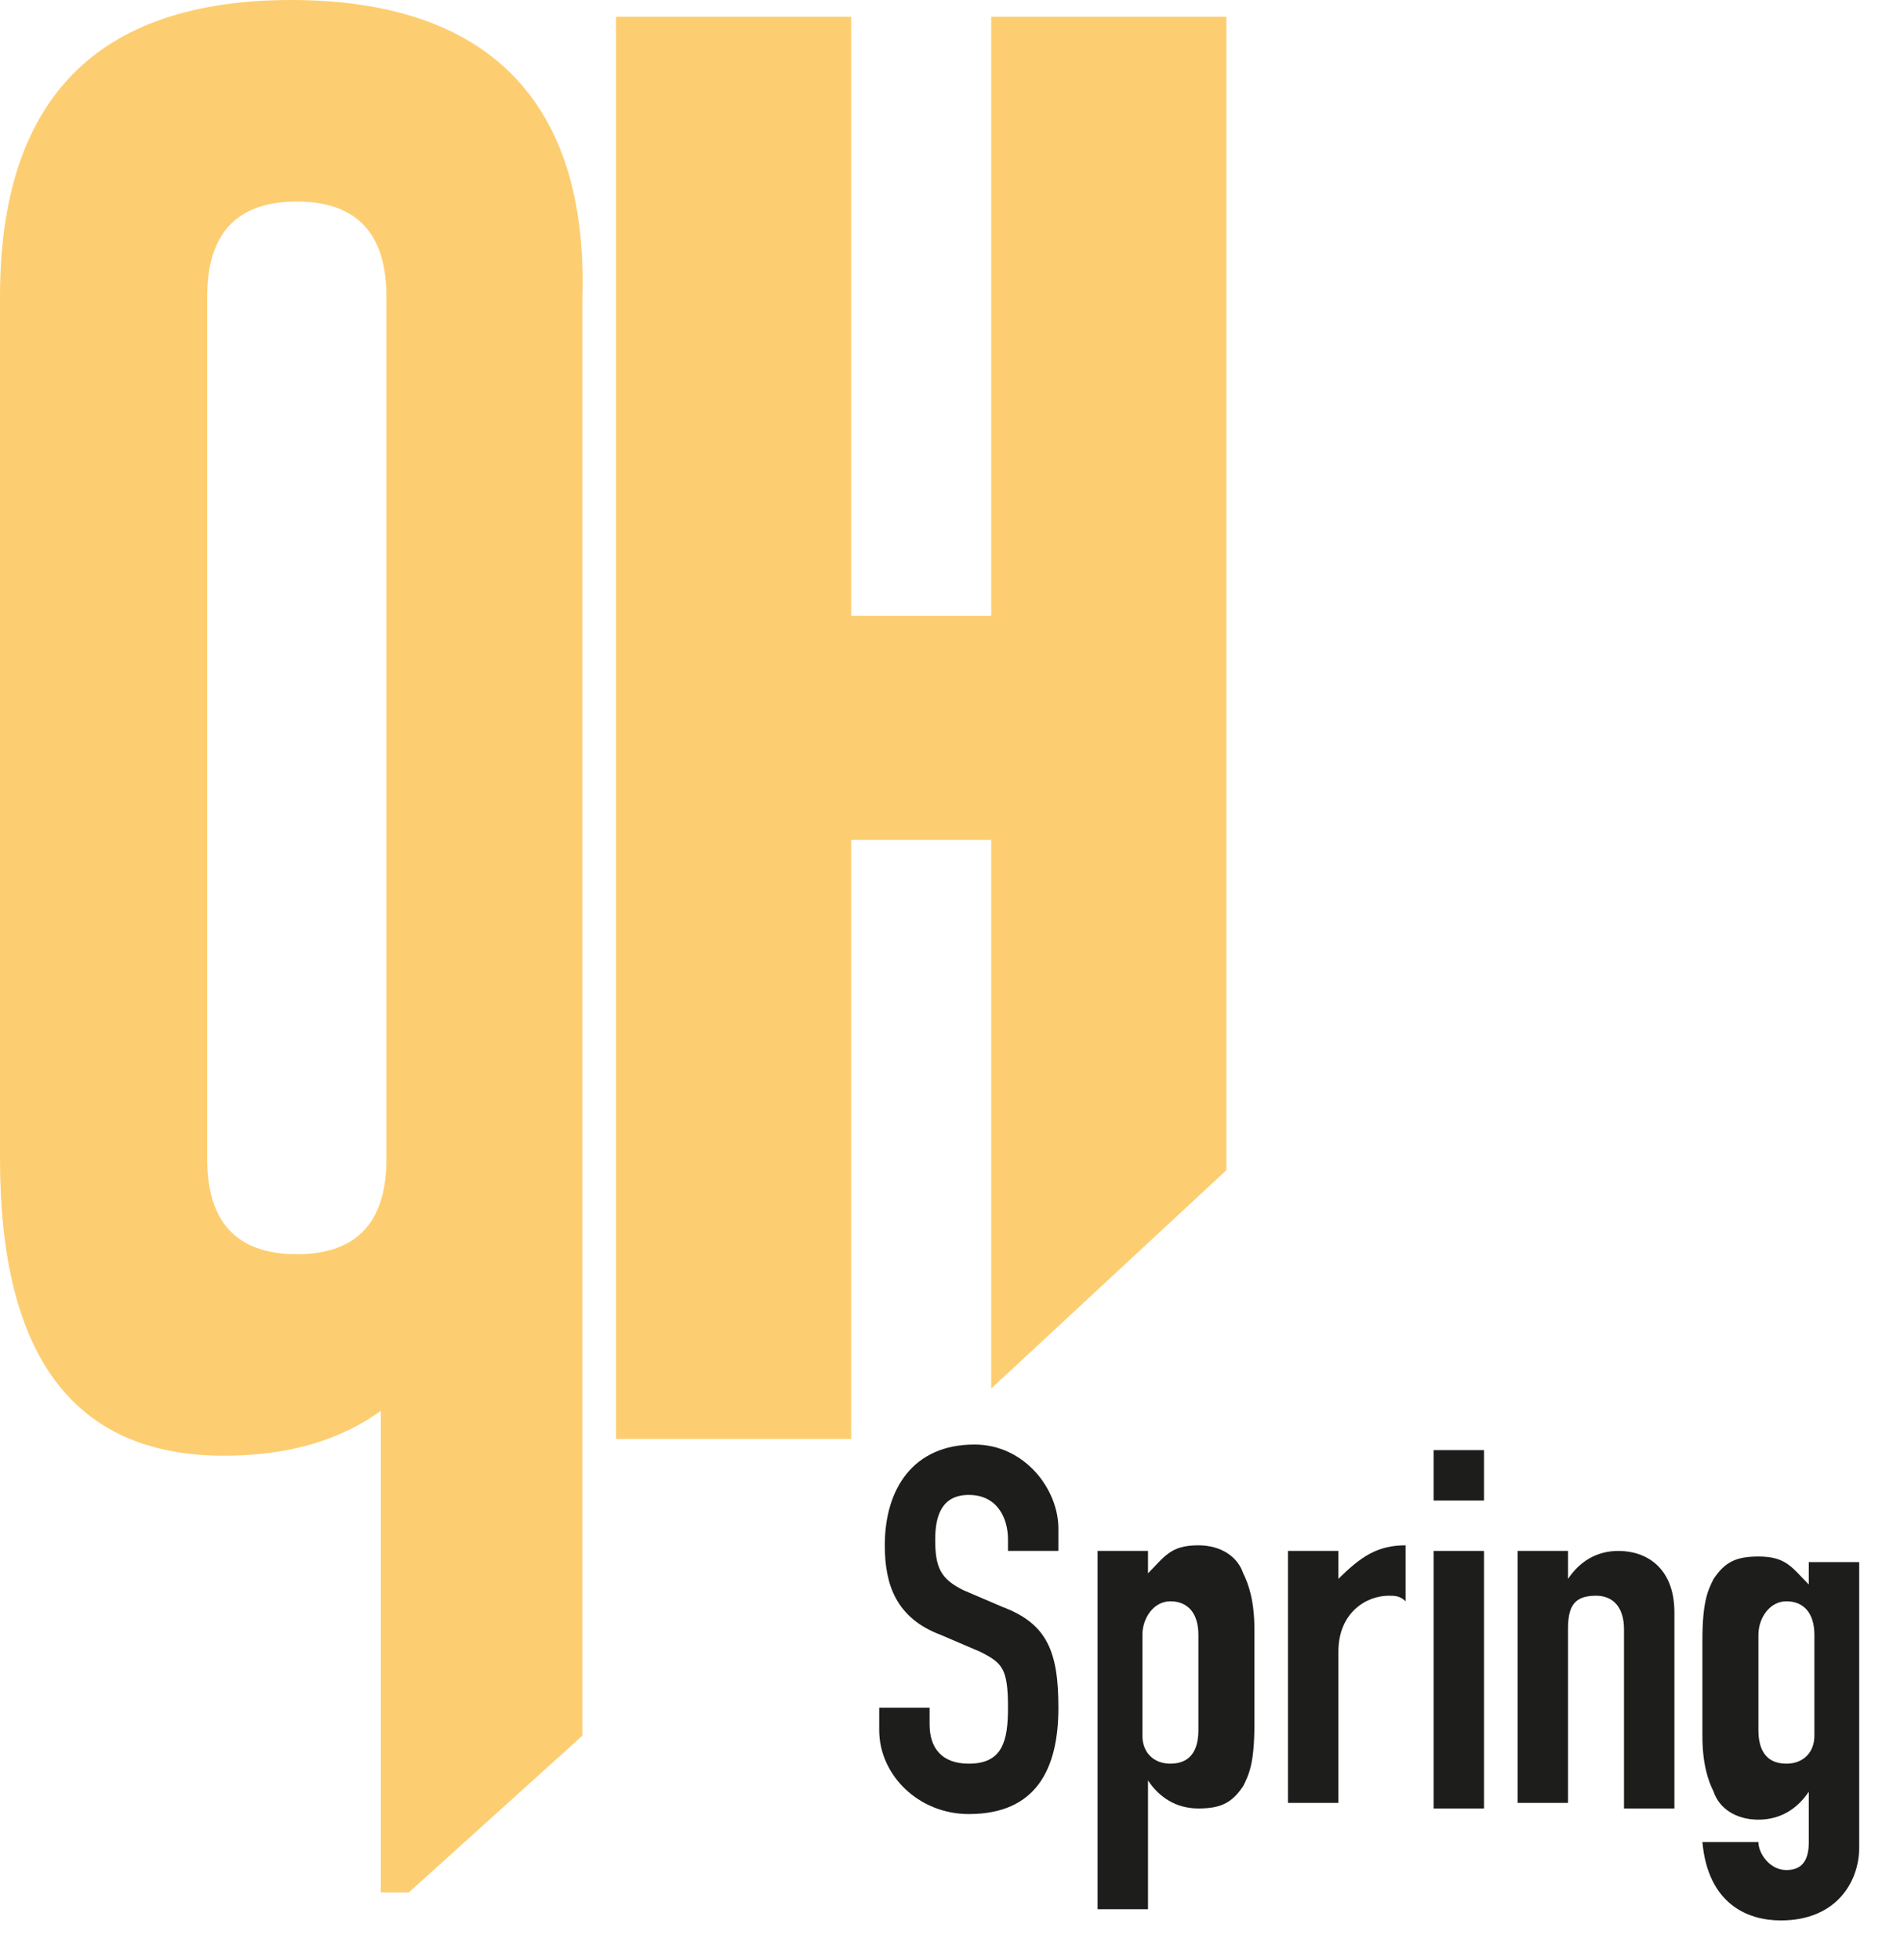
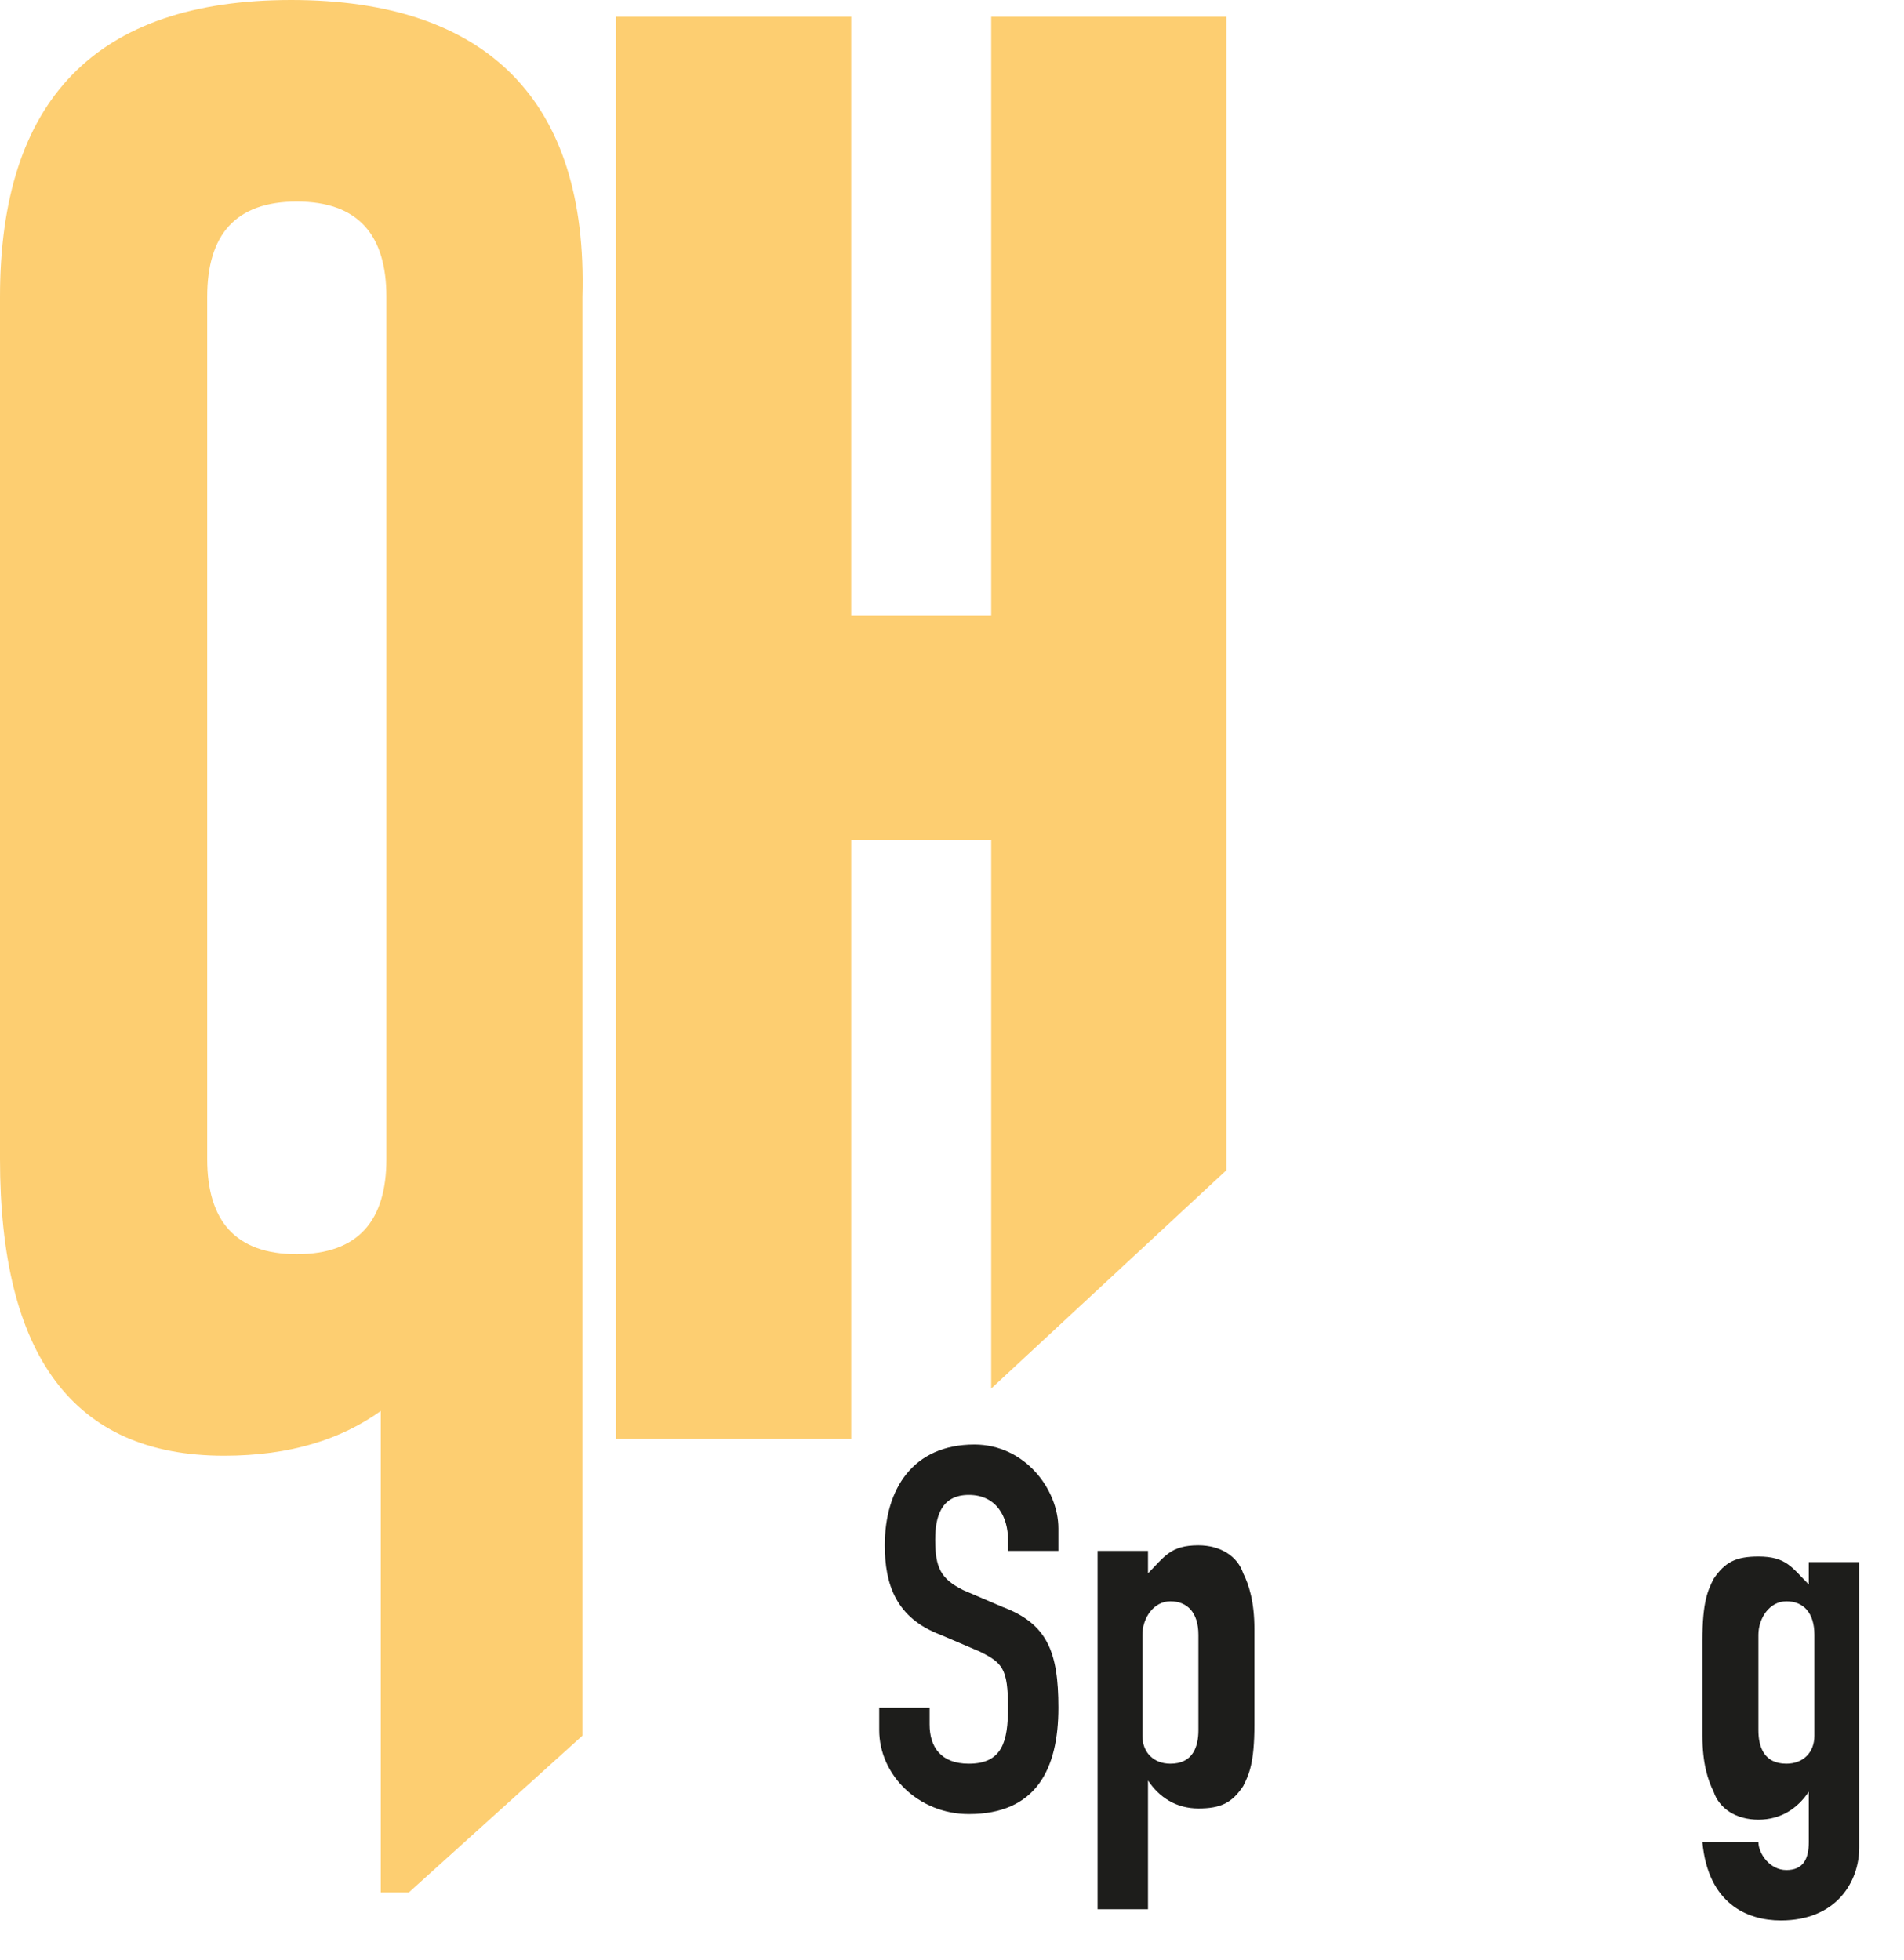
<svg xmlns="http://www.w3.org/2000/svg" version="1.1" id="Ebene_1" x="0px" y="0px" viewBox="0 0 34 35" style="enable-background:new 0 0 34 35;" xml:space="preserve">
  <style type="text/css">
	.st0{fill:#FDCE71;}
	.st1{fill:#1D1D1B;}
</style>
  <path class="st0" d="M15.2,15h2.5v9.8l4.2-3.9V0.3h-4.2V11h-2.5V0.3H11v25.4h4.2V15z" />
  <path class="st0" d="M4,26c1.2,0,2.1-0.3,2.8-0.8v8.6h0.5l3.1-2.8V5.3C10.5,1.8,8.7,0,5.2,0S0,1.8,0,5.3v15.4C0,24.2,1.3,26,4,26z   M3.7,5.3c0-1.1,0.5-1.7,1.6-1.7s1.6,0.6,1.6,1.7v15.4c0,1.1-0.5,1.7-1.6,1.7s-1.6-0.6-1.6-1.7C3.7,20.7,3.7,5.3,3.7,5.3z" />
  <path class="st1" d="M19,27.7h-1v-0.2c0-0.4-0.2-0.8-0.7-0.8s-0.6,0.4-0.6,0.8c0,0.5,0.1,0.7,0.5,0.9l0.7,0.3c0.8,0.3,1,0.8,1,1.8  c0,1.1-0.4,1.9-1.6,1.9c-0.9,0-1.6-0.7-1.6-1.5v-0.4h0.9v0.3c0,0.4,0.2,0.7,0.7,0.7c0.6,0,0.7-0.4,0.7-1c0-0.7-0.1-0.8-0.5-1  l-0.7-0.3c-0.8-0.3-1-0.9-1-1.6c0-1,0.5-1.8,1.6-1.8c0.9,0,1.5,0.8,1.5,1.5v0.4C18.9,27.7,19,27.7,19,27.7z" />
  <path class="st1" d="M19.6,27.7h0.9v0.4c0.3-0.3,0.4-0.5,0.9-0.5c0.4,0,0.7,0.2,0.8,0.5c0.1,0.2,0.2,0.5,0.2,1v1.7  c0,0.7-0.1,0.9-0.2,1.1c-0.2,0.3-0.4,0.4-0.8,0.4s-0.7-0.2-0.9-0.5v2.3h-0.9V27.7z M21.4,29.2c0-0.4-0.2-0.6-0.5-0.6  s-0.5,0.3-0.5,0.6V31c0,0.3,0.2,0.5,0.5,0.5c0.4,0,0.5-0.3,0.5-0.6V29.2z" />
-   <path class="st1" d="M23,27.7h0.9v0.5c0.4-0.4,0.7-0.6,1.2-0.6v1c-0.1-0.1-0.2-0.1-0.3-0.1c-0.4,0-0.9,0.3-0.9,1v2.7H23V27.7  L23,27.7z" />
-   <path class="st1" d="M25.6,25.9h0.9v0.9h-0.9V25.9z M25.6,27.7h0.9v4.6h-0.9V27.7z" />
-   <path class="st1" d="M27.1,27.7H28v0.5c0.2-0.3,0.5-0.5,0.9-0.5c0.5,0,1,0.3,1,1.1v3.5H29v-3.2c0-0.4-0.2-0.6-0.5-0.6  c-0.4,0-0.5,0.2-0.5,0.6v3.1h-0.9V27.7z" />
  <path class="st1" d="M31.4,32.9c0,0.2,0.2,0.5,0.5,0.5c0.3,0,0.4-0.2,0.4-0.5V32c-0.2,0.3-0.5,0.5-0.9,0.5s-0.7-0.2-0.8-0.5  c-0.1-0.2-0.2-0.5-0.2-1v-1.7c0-0.7,0.1-0.9,0.2-1.1c0.2-0.3,0.4-0.4,0.8-0.4c0.5,0,0.6,0.2,0.9,0.5v-0.4h0.9V33  c0,0.6-0.4,1.3-1.4,1.3c-0.6,0-1.3-0.3-1.4-1.4L31.4,32.9L31.4,32.9z M31.4,30.9c0,0.3,0.1,0.6,0.5,0.6c0.3,0,0.5-0.2,0.5-0.5v-1.8  c0-0.4-0.2-0.6-0.5-0.6s-0.5,0.3-0.5,0.6C31.4,29.2,31.4,30.9,31.4,30.9z" />
</svg>